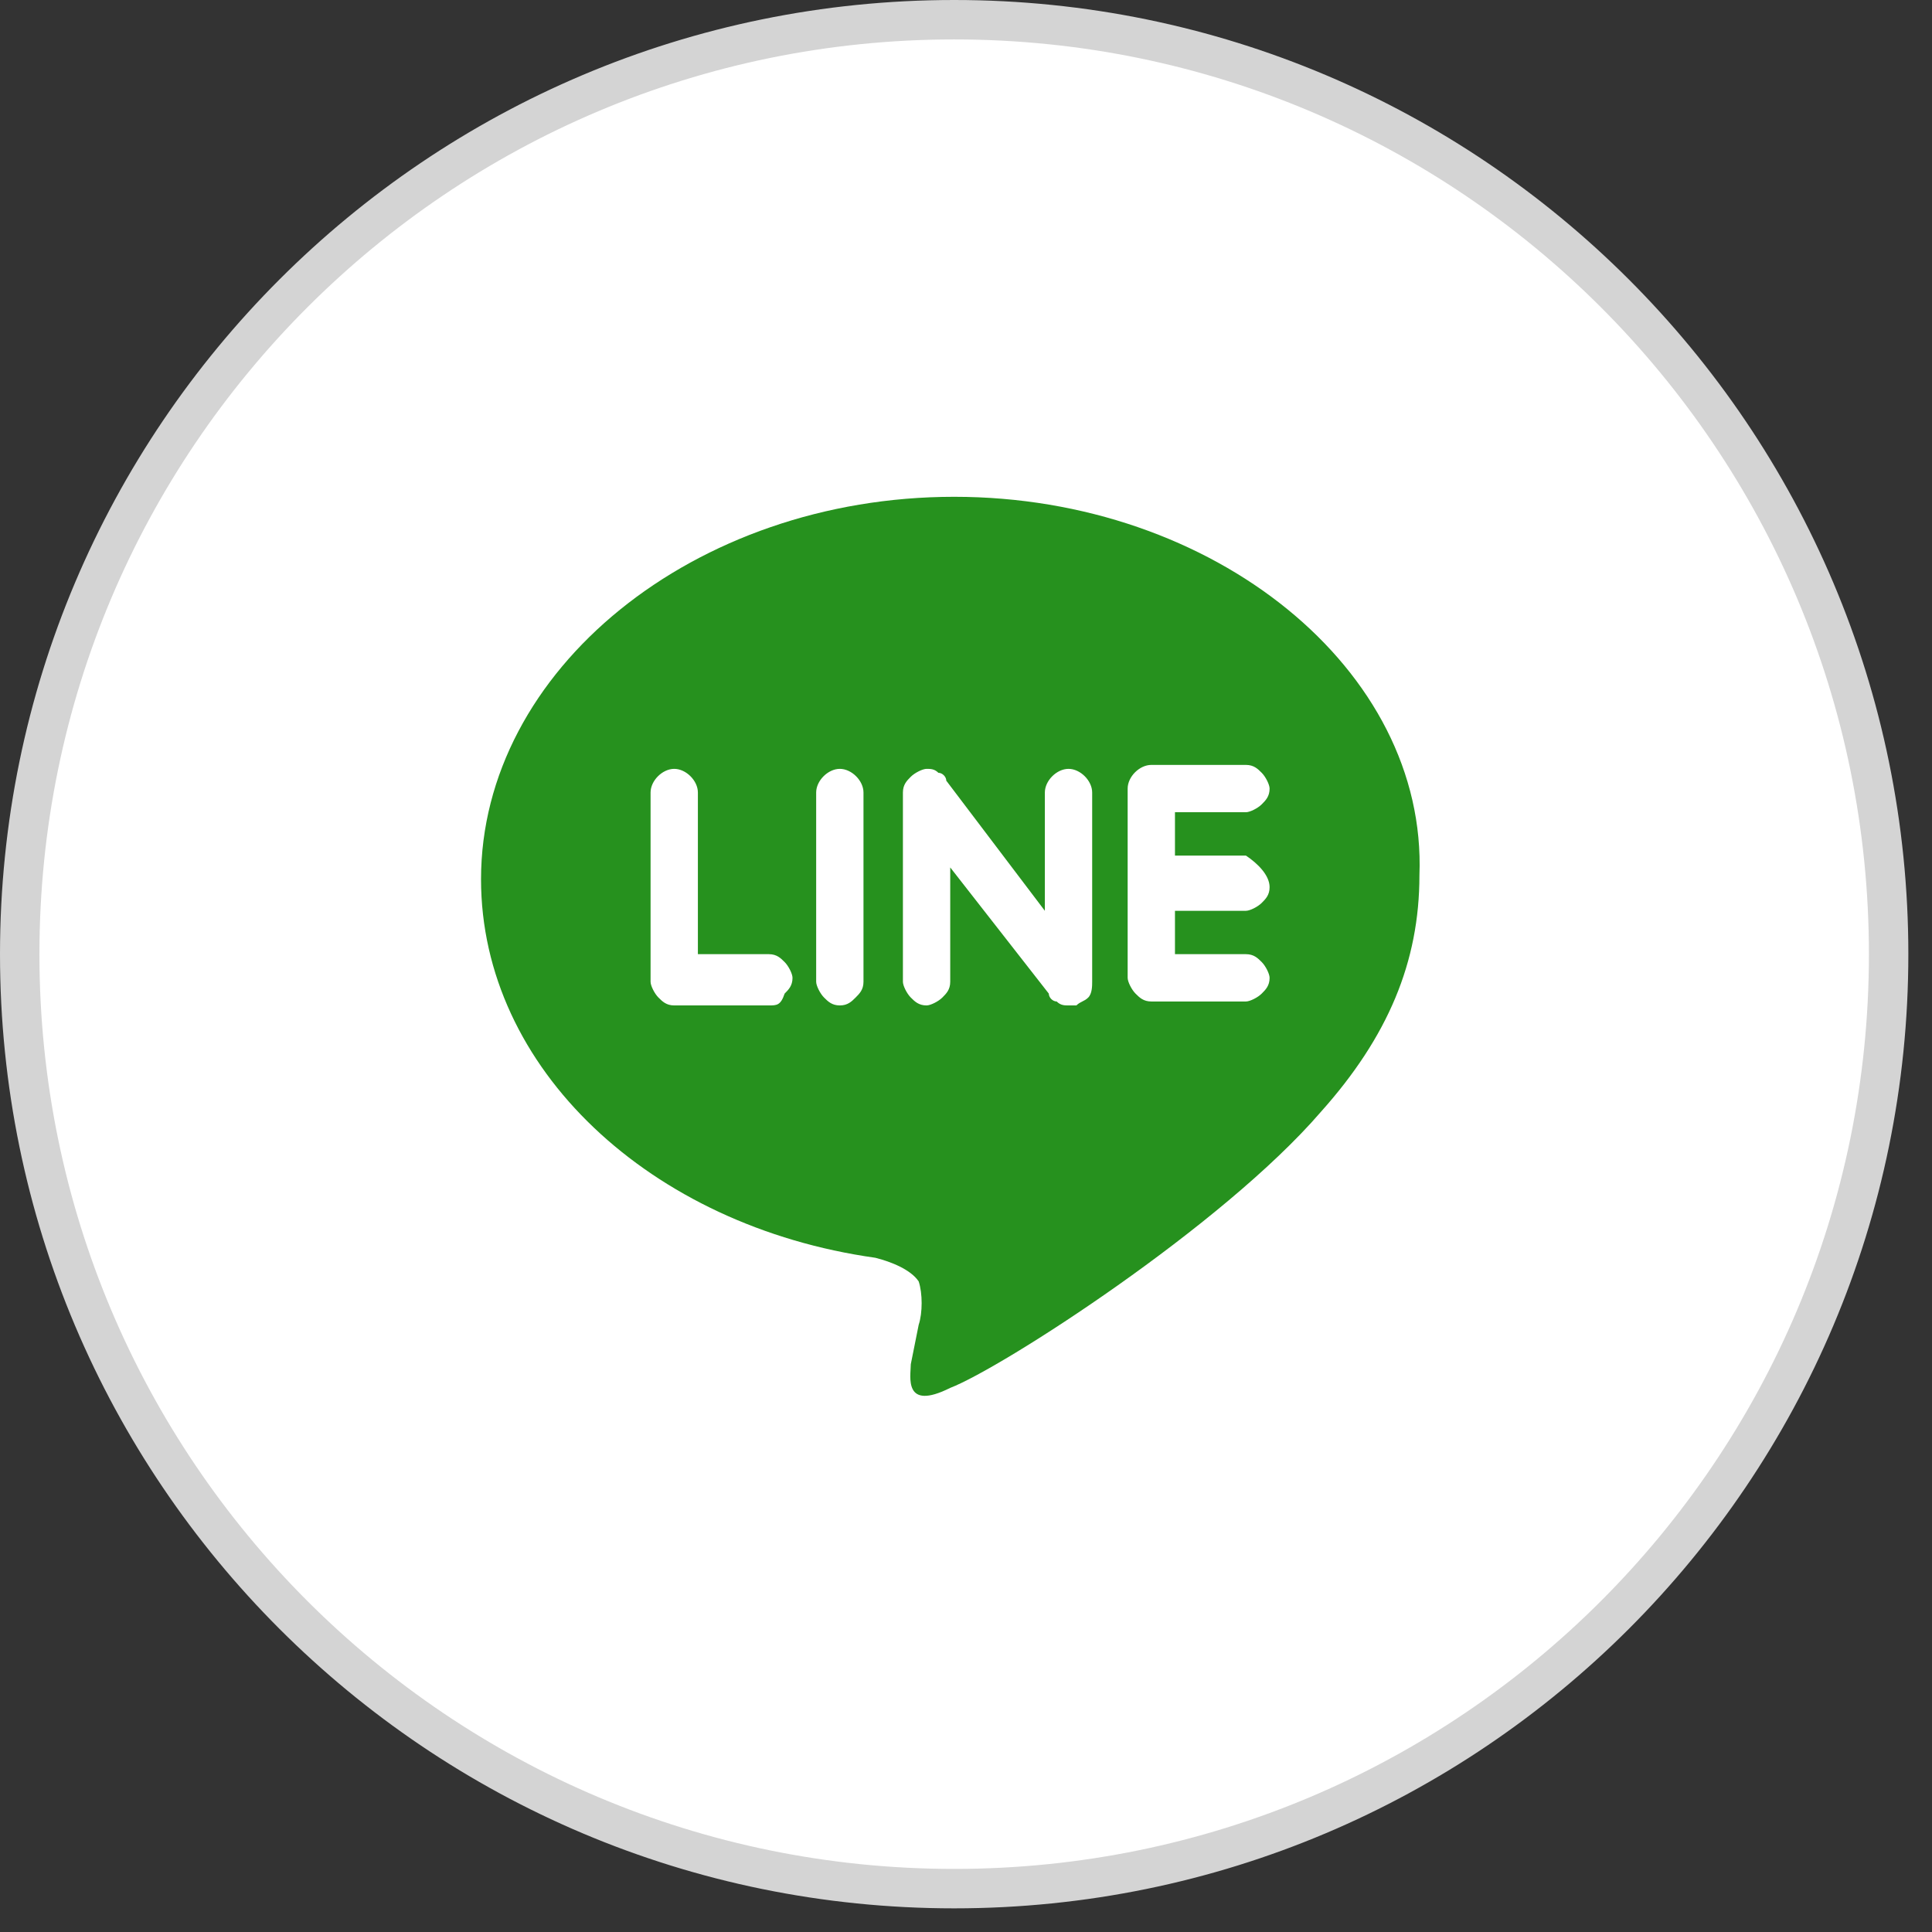
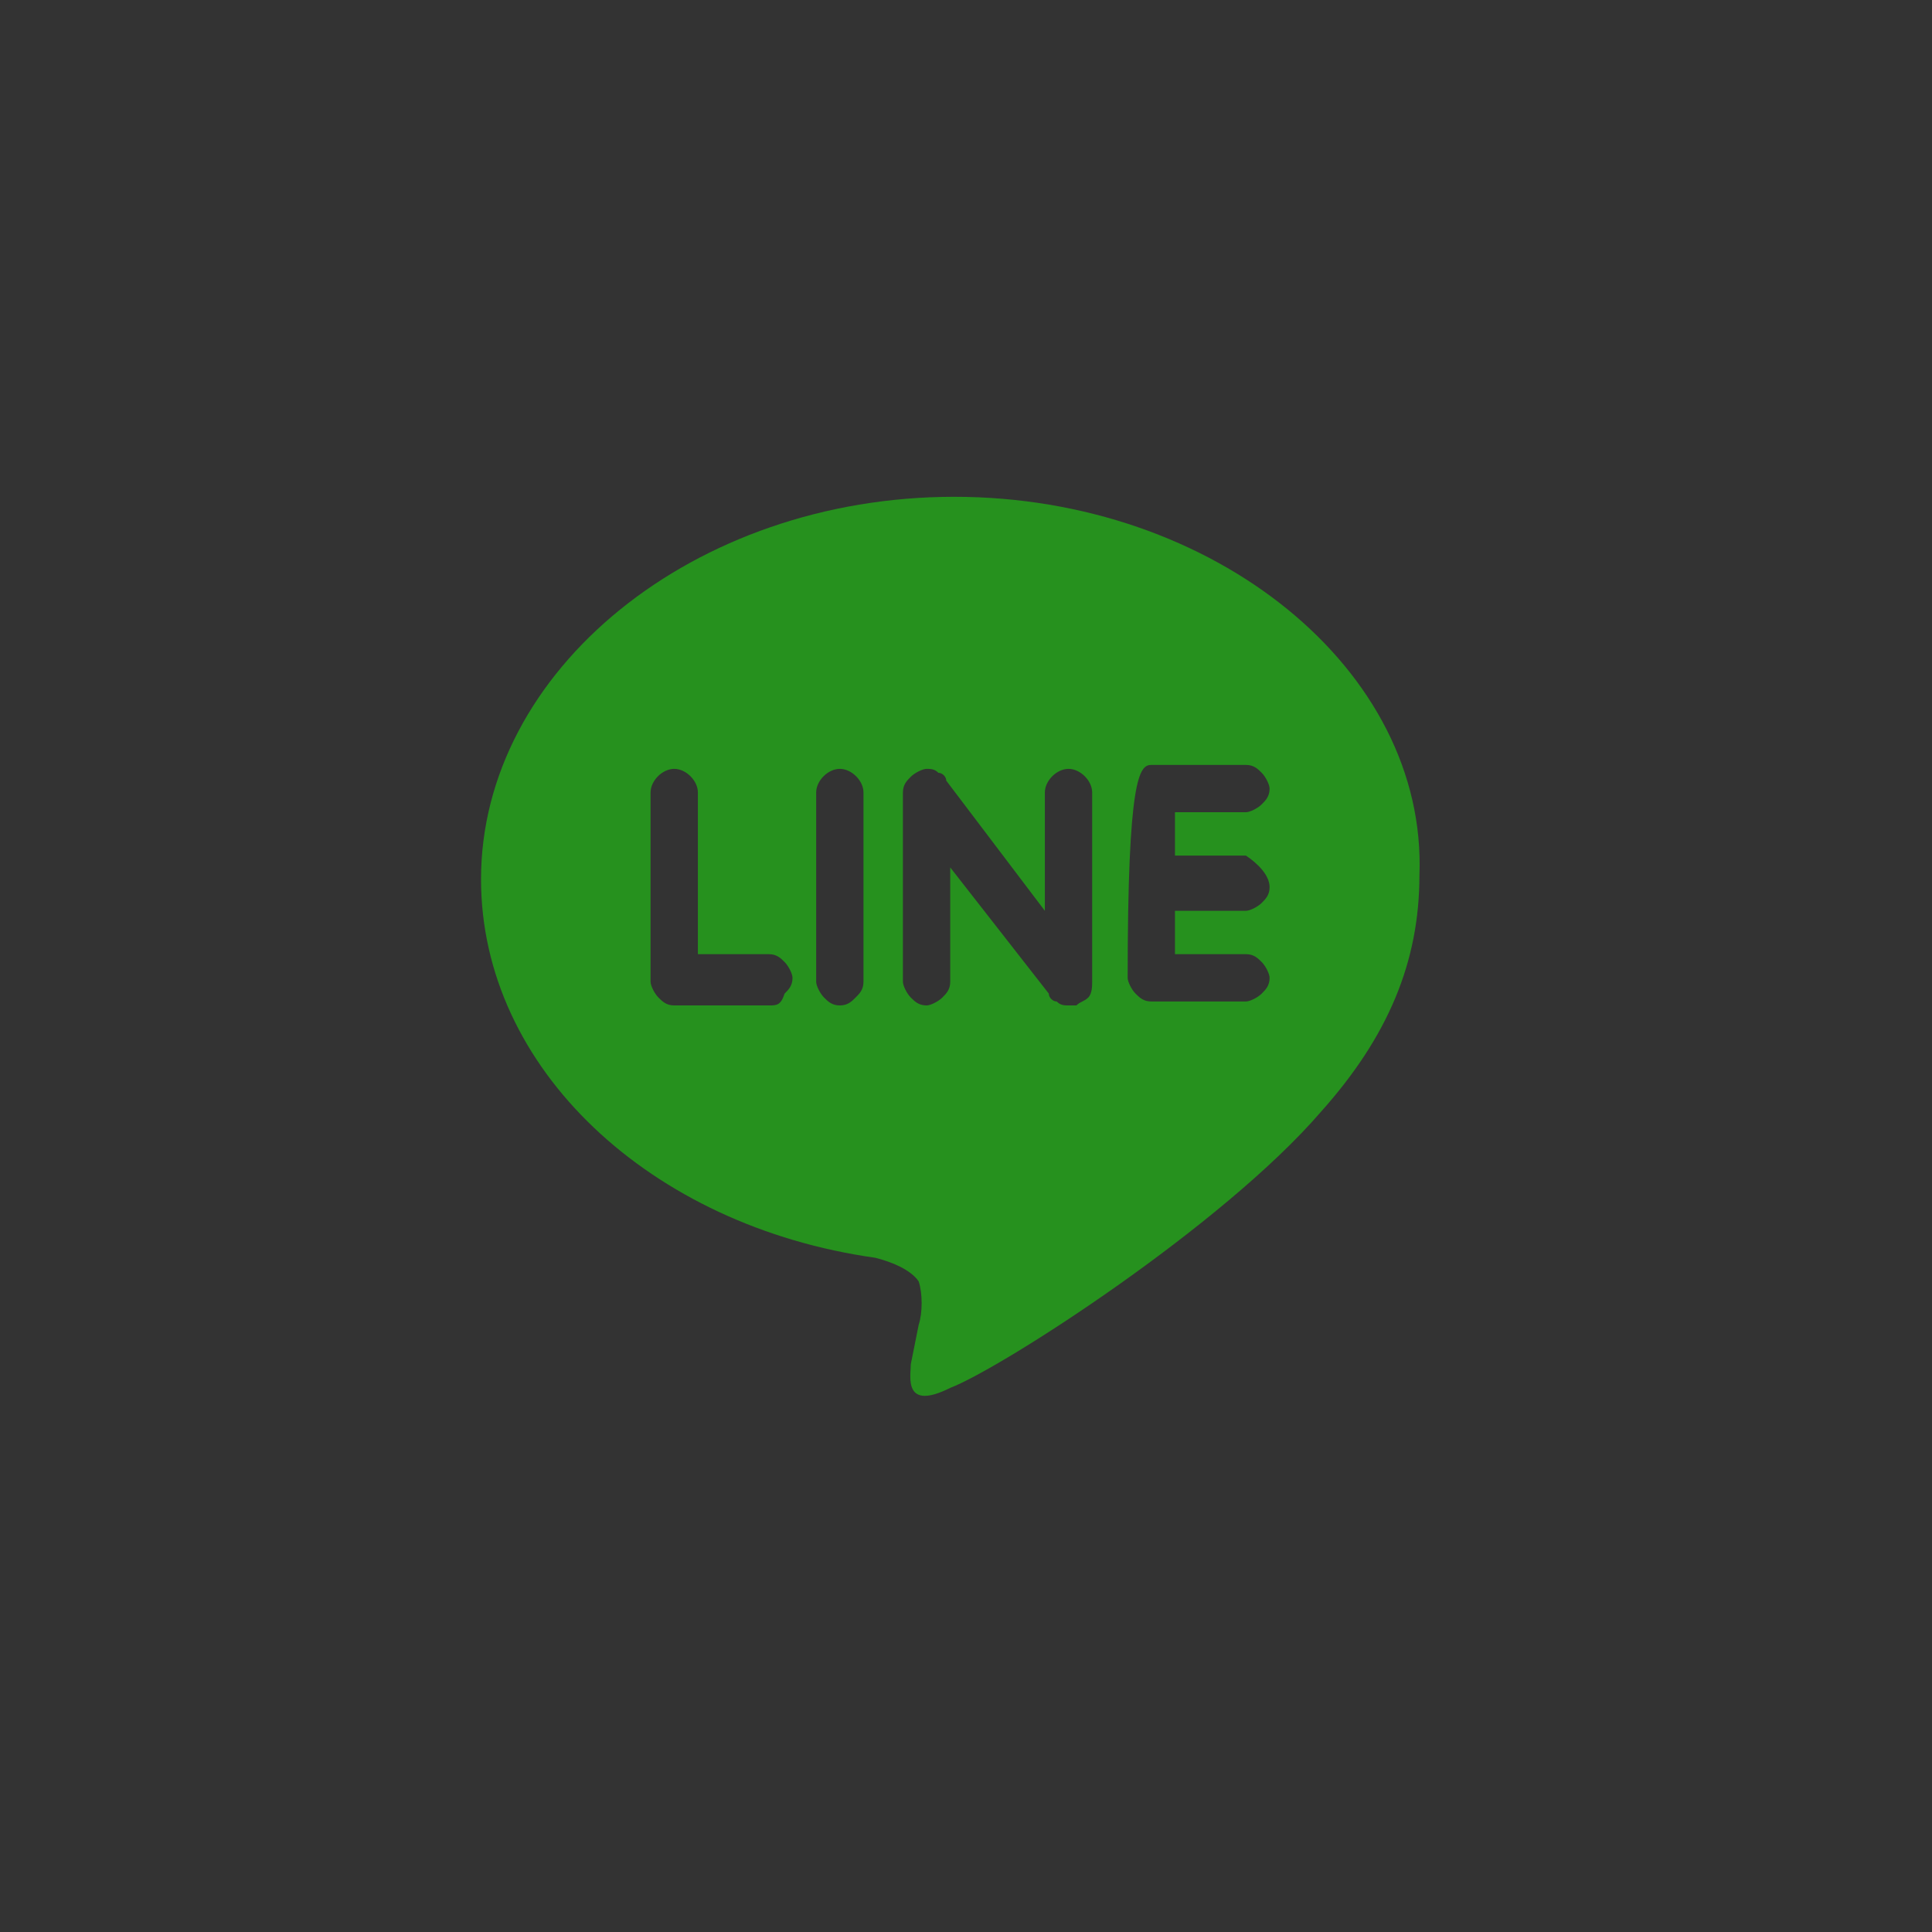
<svg xmlns="http://www.w3.org/2000/svg" width="49" height="49" viewBox="0 0 49 49" fill="none">
  <rect x="0" y="0" width="49" height="49" fill="#333333" stroke="none" />
  <g clip-path="url(#clip0_1_16)">
-     <path d="M24.2 0.5C37.289 0.5 47.9 11.111 47.9 24.2C47.9 37.289 37.289 47.9 24.2 47.9C11.111 47.9 0.5 37.289 0.5 24.2C0.5 11.111 11.111 0.5 24.2 0.5Z" fill="white" stroke="#D4D4D4" />
-     <path d="M32.2 22.5C32.2 22.7 32.1 22.8 32 22.9C31.9 23 31.7 23.1 31.6 23.1H29.8V24.2H31.6C31.8 24.2 31.9 24.3 32 24.4C32.1 24.5 32.2 24.7 32.2 24.8C32.2 25 32.1 25.1 32 25.2C31.9 25.3 31.7 25.4 31.6 25.4H29.2C29 25.4 28.9 25.3 28.8 25.2C28.7 25.1 28.6 24.9 28.6 24.8V20C28.6 19.7 28.9 19.4 29.2 19.4H31.6C31.8 19.4 31.9 19.5 32 19.6C32.1 19.7 32.2 19.9 32.2 20C32.2 20.2 32.1 20.3 32 20.4C31.9 20.5 31.7 20.6 31.6 20.6H29.8V21.7H31.6C31.9 21.9 32.2 22.2 32.2 22.5ZM27.3 25.5C27.2 25.5 27.2 25.5 27.1 25.5C27 25.5 26.9 25.5 26.8 25.4C26.7 25.4 26.6 25.3 26.6 25.2L24.1 22V24.9C24.1 25.1 24 25.2 23.9 25.3C23.8 25.4 23.6 25.5 23.5 25.5C23.3 25.5 23.2 25.4 23.1 25.3C23 25.2 22.9 25 22.9 24.9V20.1C22.9 19.9 23 19.8 23.1 19.7C23.2 19.6 23.4 19.5 23.5 19.5C23.6 19.5 23.7 19.5 23.8 19.6C23.9 19.6 24 19.7 24 19.8L26.5 23.1V20.1C26.5 19.8 26.8 19.5 27.1 19.5C27.4 19.5 27.7 19.8 27.7 20.1V24.9C27.7 25 27.7 25.2 27.6 25.3C27.5 25.4 27.4 25.4 27.3 25.5ZM21.3 25.5C21.1 25.5 21 25.4 20.9 25.3C20.8 25.2 20.7 25 20.7 24.9V20.1C20.7 19.8 21 19.5 21.3 19.5C21.6 19.5 21.9 19.8 21.9 20.1V24.9C21.9 25.1 21.8 25.2 21.7 25.3C21.6 25.4 21.5 25.5 21.3 25.5ZM19.5 25.5H17.1C16.9 25.5 16.8 25.4 16.7 25.3C16.6 25.2 16.5 25 16.5 24.9V20.1C16.5 19.8 16.8 19.5 17.1 19.5C17.4 19.5 17.7 19.8 17.7 20.1V24.2H19.5C19.7 24.2 19.8 24.3 19.9 24.4C20 24.5 20.1 24.7 20.1 24.8C20.1 25 20 25.1 19.9 25.2C19.8 25.5 19.7 25.5 19.5 25.5ZM24.2 12.6C17.6 12.6 12.2 17 12.2 22.3C12.2 27.1 16.5 31.1 22.2 31.9C22.6 32 23.1 32.2 23.3 32.5C23.4 32.8 23.4 33.3 23.3 33.6L23.1 34.6C23.1 34.9 22.9 35.8 24.1 35.2C25.4 34.7 31 31.1 33.5 28.2C35.2 26.3 36 24.4 36 22.2C36.2 17 30.8 12.6 24.2 12.6Z" fill="#26911E" />
+     <path d="M32.2 22.5C32.2 22.7 32.1 22.8 32 22.9C31.9 23 31.7 23.1 31.6 23.1H29.8V24.2H31.6C31.8 24.2 31.9 24.3 32 24.4C32.1 24.5 32.2 24.7 32.2 24.8C32.2 25 32.1 25.1 32 25.2C31.9 25.3 31.7 25.4 31.6 25.4H29.2C29 25.4 28.9 25.3 28.8 25.2C28.7 25.1 28.6 24.9 28.6 24.8C28.6 19.7 28.9 19.4 29.2 19.4H31.6C31.8 19.4 31.9 19.5 32 19.6C32.1 19.7 32.2 19.9 32.2 20C32.2 20.2 32.1 20.3 32 20.4C31.9 20.5 31.7 20.6 31.6 20.6H29.8V21.7H31.6C31.9 21.9 32.2 22.2 32.2 22.5ZM27.3 25.5C27.2 25.5 27.2 25.5 27.1 25.5C27 25.5 26.9 25.5 26.8 25.4C26.7 25.4 26.6 25.3 26.6 25.2L24.1 22V24.9C24.1 25.1 24 25.2 23.9 25.3C23.8 25.4 23.6 25.5 23.5 25.5C23.3 25.5 23.2 25.4 23.1 25.3C23 25.2 22.9 25 22.9 24.9V20.1C22.9 19.9 23 19.8 23.1 19.7C23.2 19.6 23.4 19.5 23.5 19.5C23.6 19.5 23.7 19.5 23.8 19.6C23.9 19.6 24 19.7 24 19.8L26.5 23.1V20.1C26.5 19.8 26.8 19.5 27.1 19.5C27.4 19.5 27.7 19.8 27.7 20.1V24.9C27.7 25 27.7 25.2 27.6 25.3C27.5 25.4 27.4 25.4 27.3 25.5ZM21.3 25.5C21.1 25.5 21 25.4 20.9 25.3C20.8 25.2 20.7 25 20.7 24.9V20.1C20.7 19.8 21 19.5 21.3 19.5C21.6 19.5 21.9 19.8 21.9 20.1V24.9C21.9 25.1 21.8 25.2 21.7 25.3C21.6 25.4 21.5 25.5 21.3 25.5ZM19.5 25.5H17.1C16.9 25.5 16.8 25.4 16.7 25.3C16.6 25.2 16.5 25 16.5 24.9V20.1C16.5 19.8 16.8 19.5 17.1 19.5C17.4 19.5 17.7 19.8 17.7 20.1V24.2H19.5C19.7 24.2 19.8 24.3 19.9 24.4C20 24.5 20.1 24.7 20.1 24.8C20.1 25 20 25.1 19.9 25.2C19.8 25.5 19.7 25.5 19.5 25.5ZM24.2 12.6C17.6 12.6 12.2 17 12.2 22.3C12.2 27.1 16.5 31.1 22.2 31.9C22.6 32 23.1 32.2 23.3 32.5C23.4 32.8 23.4 33.3 23.3 33.6L23.1 34.6C23.1 34.9 22.9 35.8 24.1 35.2C25.4 34.7 31 31.1 33.5 28.2C35.2 26.3 36 24.4 36 22.2C36.2 17 30.8 12.6 24.2 12.6Z" fill="#26911E" />
  </g>
  <defs>
    <clipPath id="clip0_1_16">
      <rect width="48.4" height="48.4" fill="white" />
    </clipPath>
  </defs>
</svg>